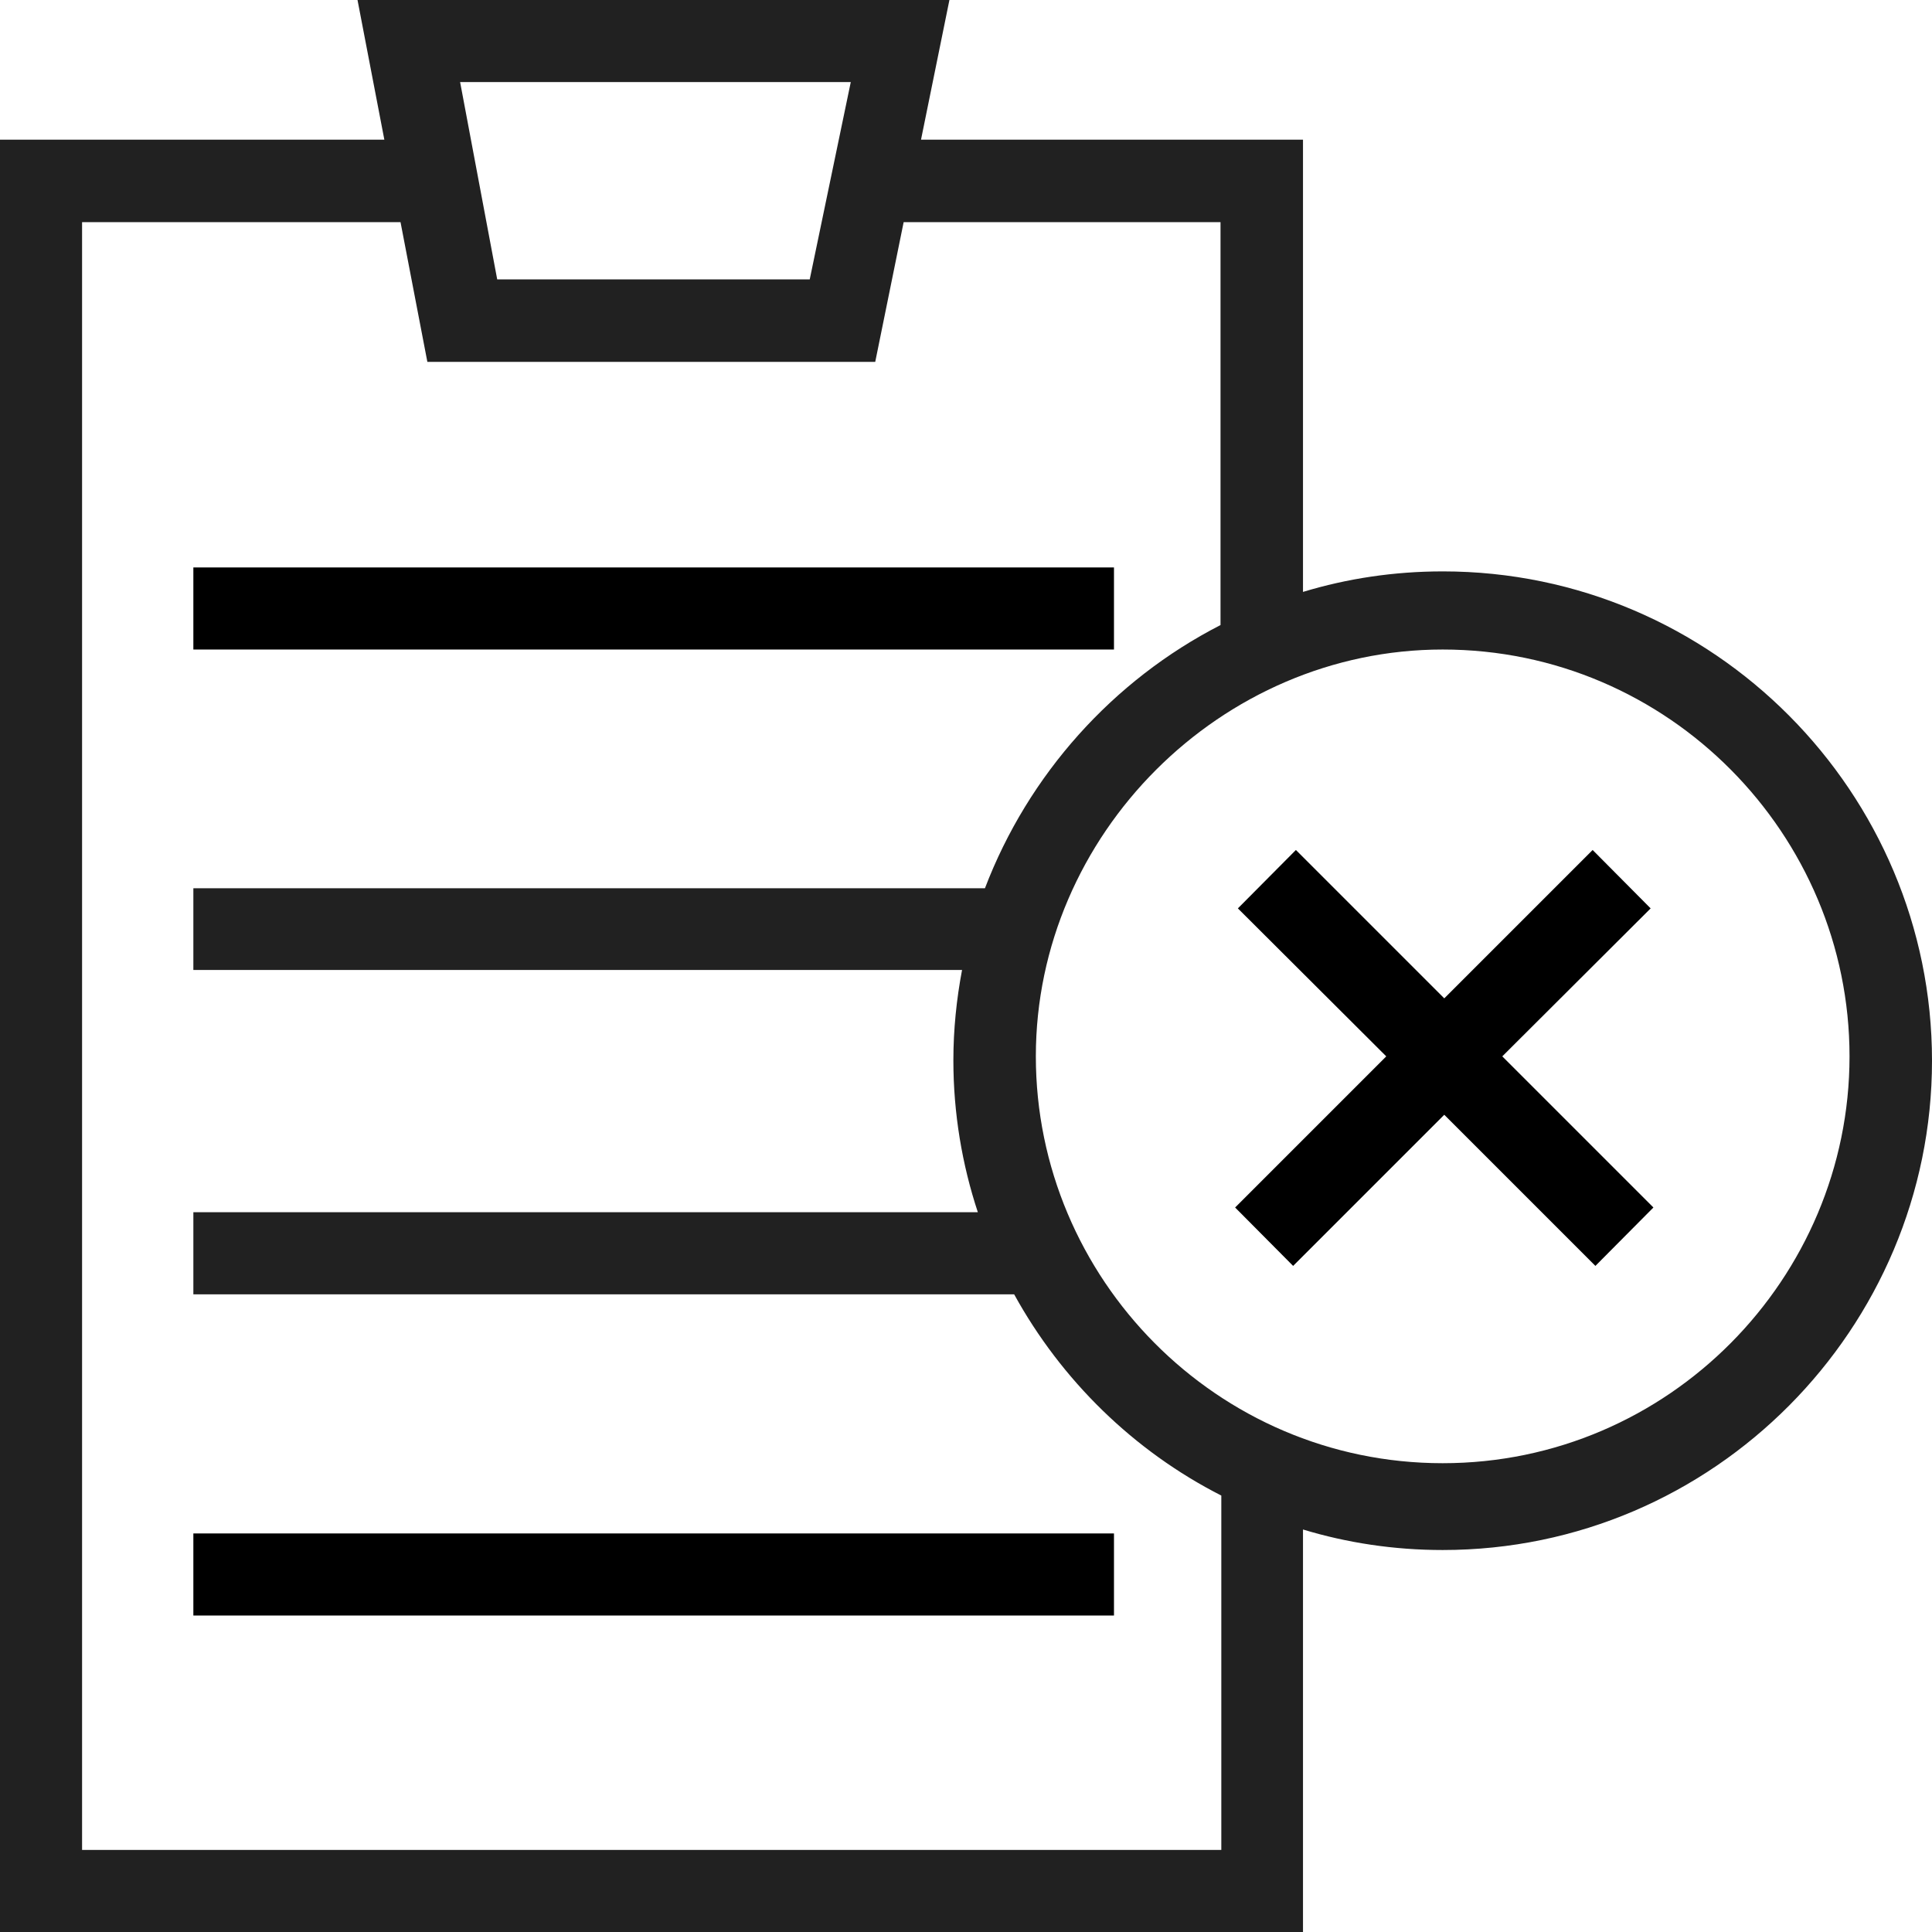
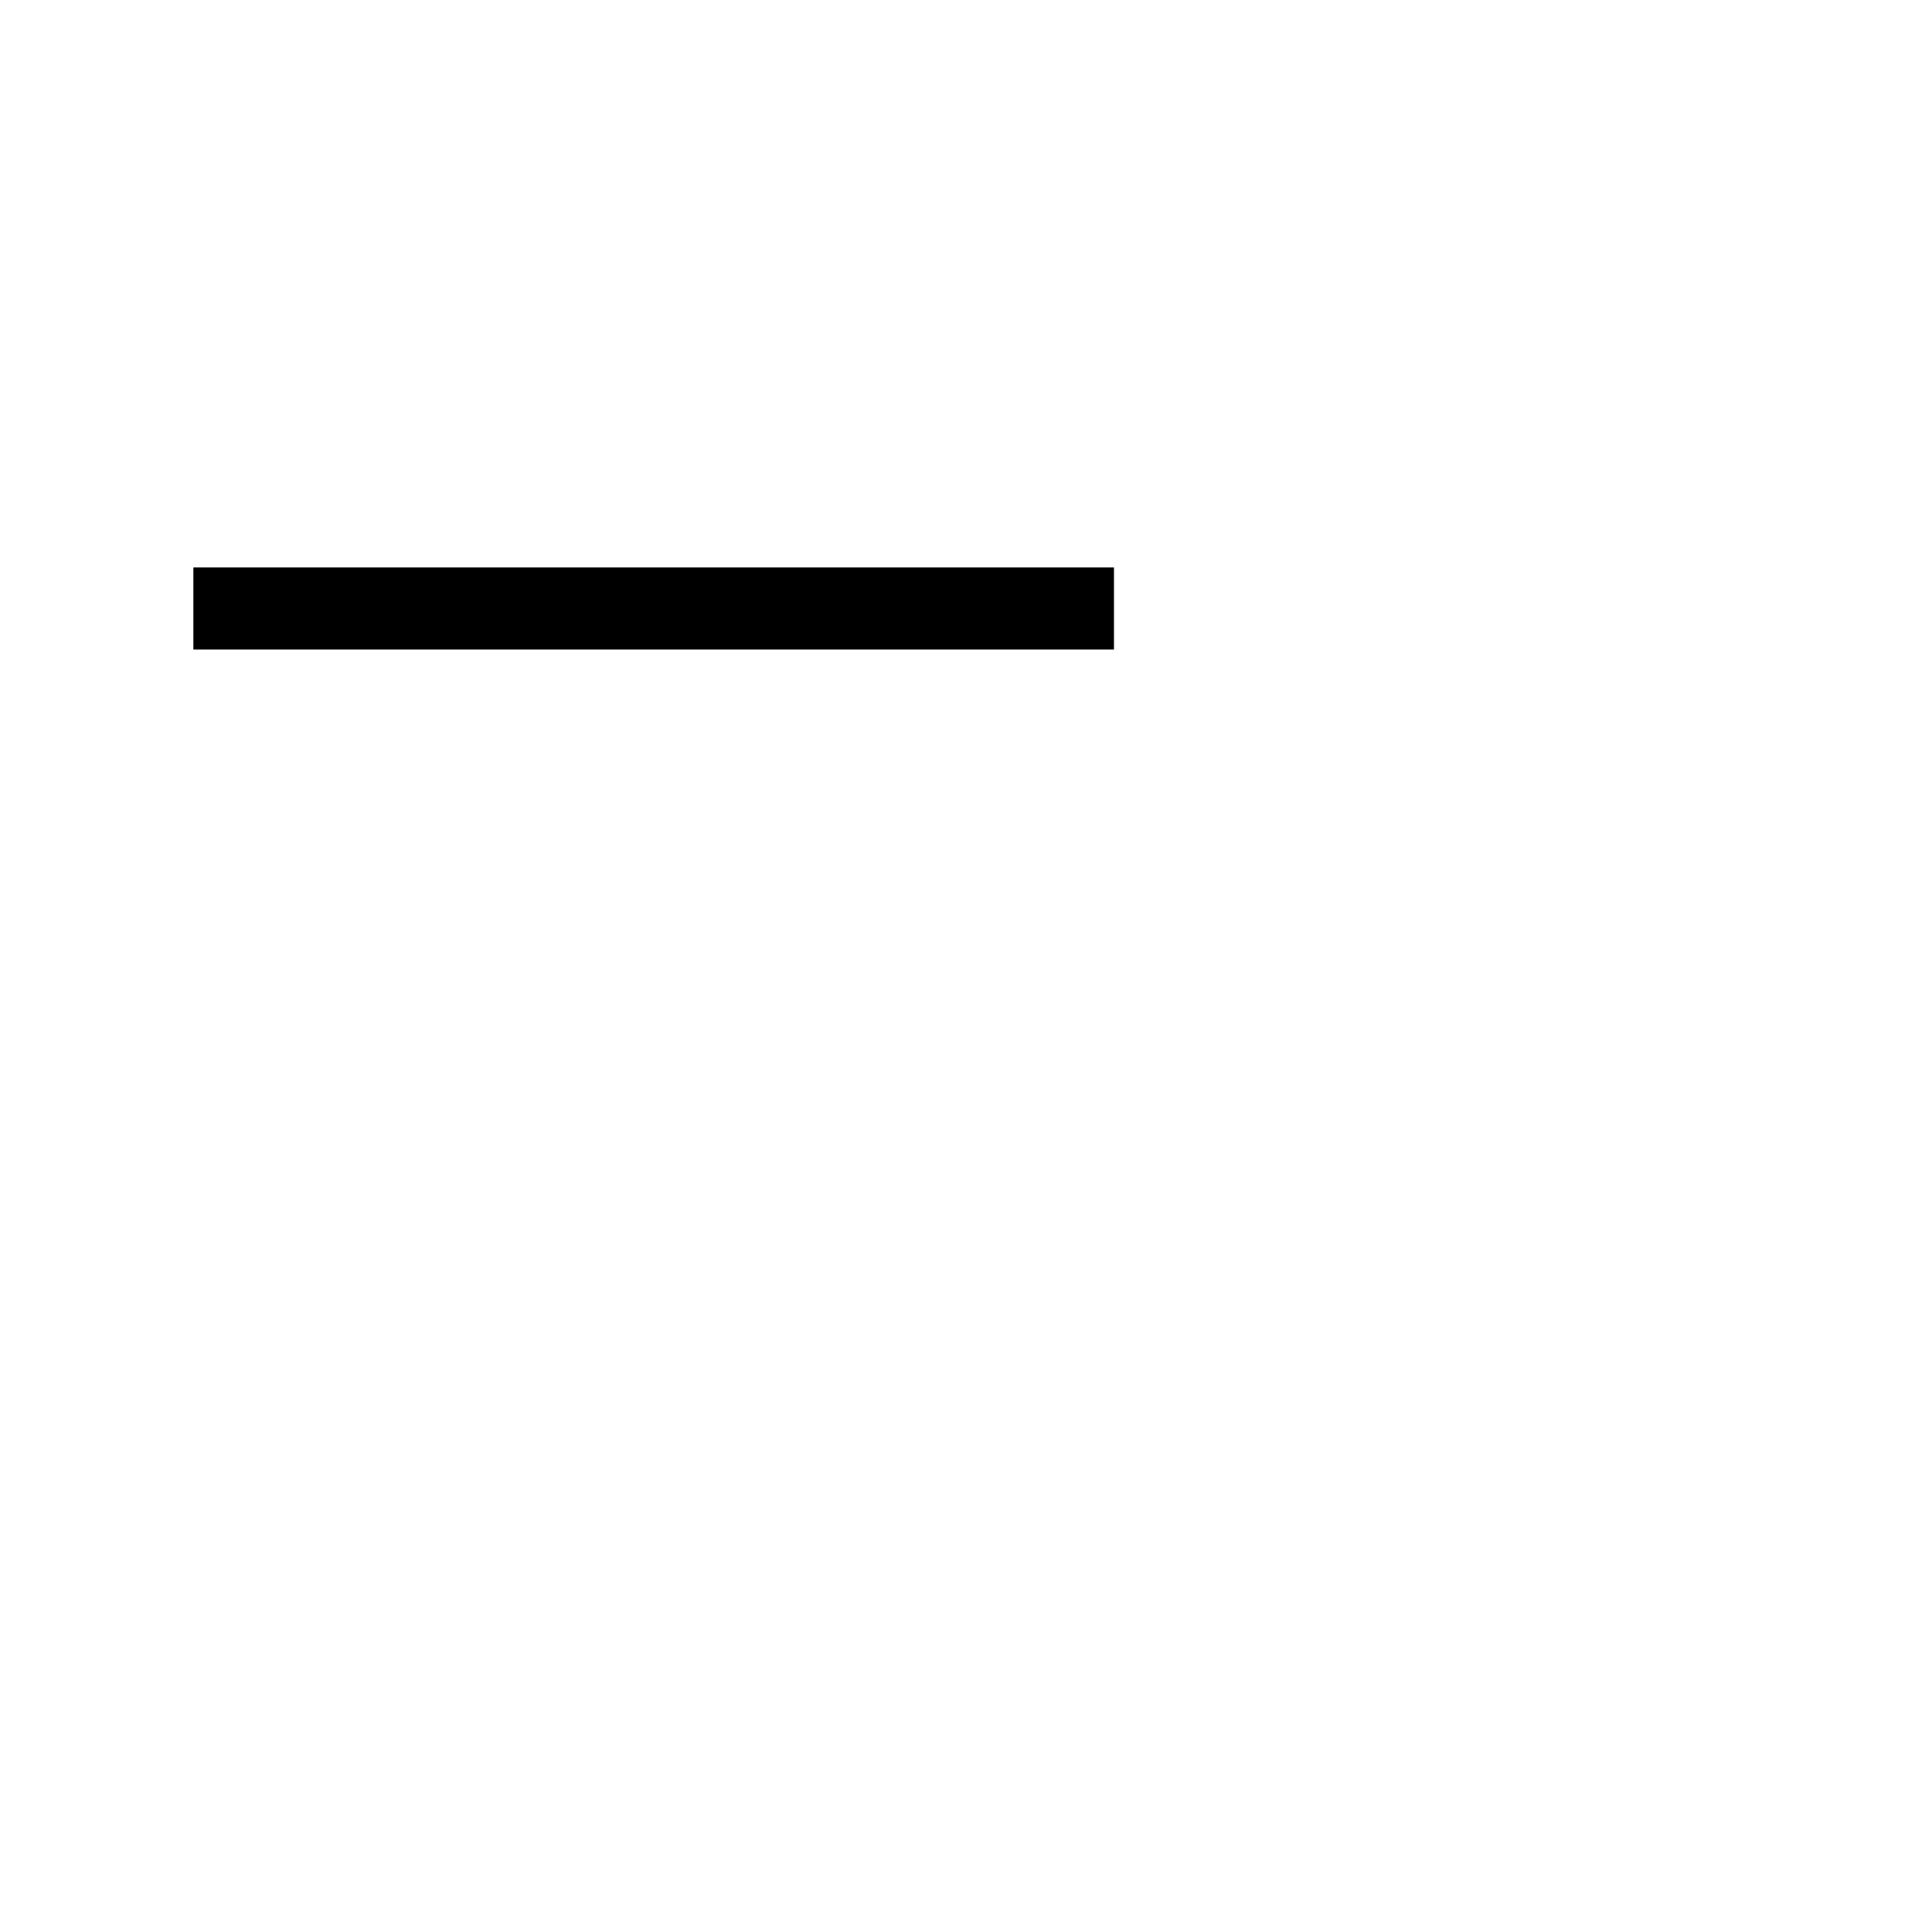
<svg xmlns="http://www.w3.org/2000/svg" version="1.1" viewBox="0 0 489.6 489.6" enable-background="new 0 0 489.6 489.6">
  <g>
    <g>
-       <path fill="#212121" d="m365.6,144.8c-12.3,0-24.2,1.8-35.4,5.2v-114.6h-96.8l7.2-35.4h-150l6.8,35.4h-97.4v454.2h330.2v-102c11.2,3.4 23.1,5.2 35.4,5.2 68.8,0 124-56.3 124-124 5.68434e-14-67.8-55.2-124-124-124zm-150-124l-10.4,50h-79.2l-9.4-50h99zm93.9,448h-0.1-288.6v-412.5h80.7l6.8,35.4h113.5l7.2-35.4h80.3v102.1c-27.3,14-48.7,37.9-59.7,66.7h-200.6v20.7h194.8c-1.4,7.4-2.2,15.1-2.2,22.9 0,13.4 2.2,26.4 6.2,38.5h-198.8v20.8h208c12,21.8 30.3,39.7 52.5,51v89.8zm56.1-98c-57.3,0-103.1-46.9-103.1-103.1s46.9-103.1 103.1-103.1c57.3,0 103.1,46.9 103.1,103.1s-45.8,103.1-103.1,103.1z" />
      <rect width="233.3" x="49" y="143.8" height="20.8" />
-       <rect width="233.3" x="49" y="388.6" height="20.8" />
-       <polygon points="418.3,230.2 403.6,215.4 366,253 328.4,215.4 313.7,230.2 351.3,267.7 313,306 327.7,320.8 366,282.5     404.3,320.8 419,306 380.7,267.7   " />
    </g>
  </g>
</svg>